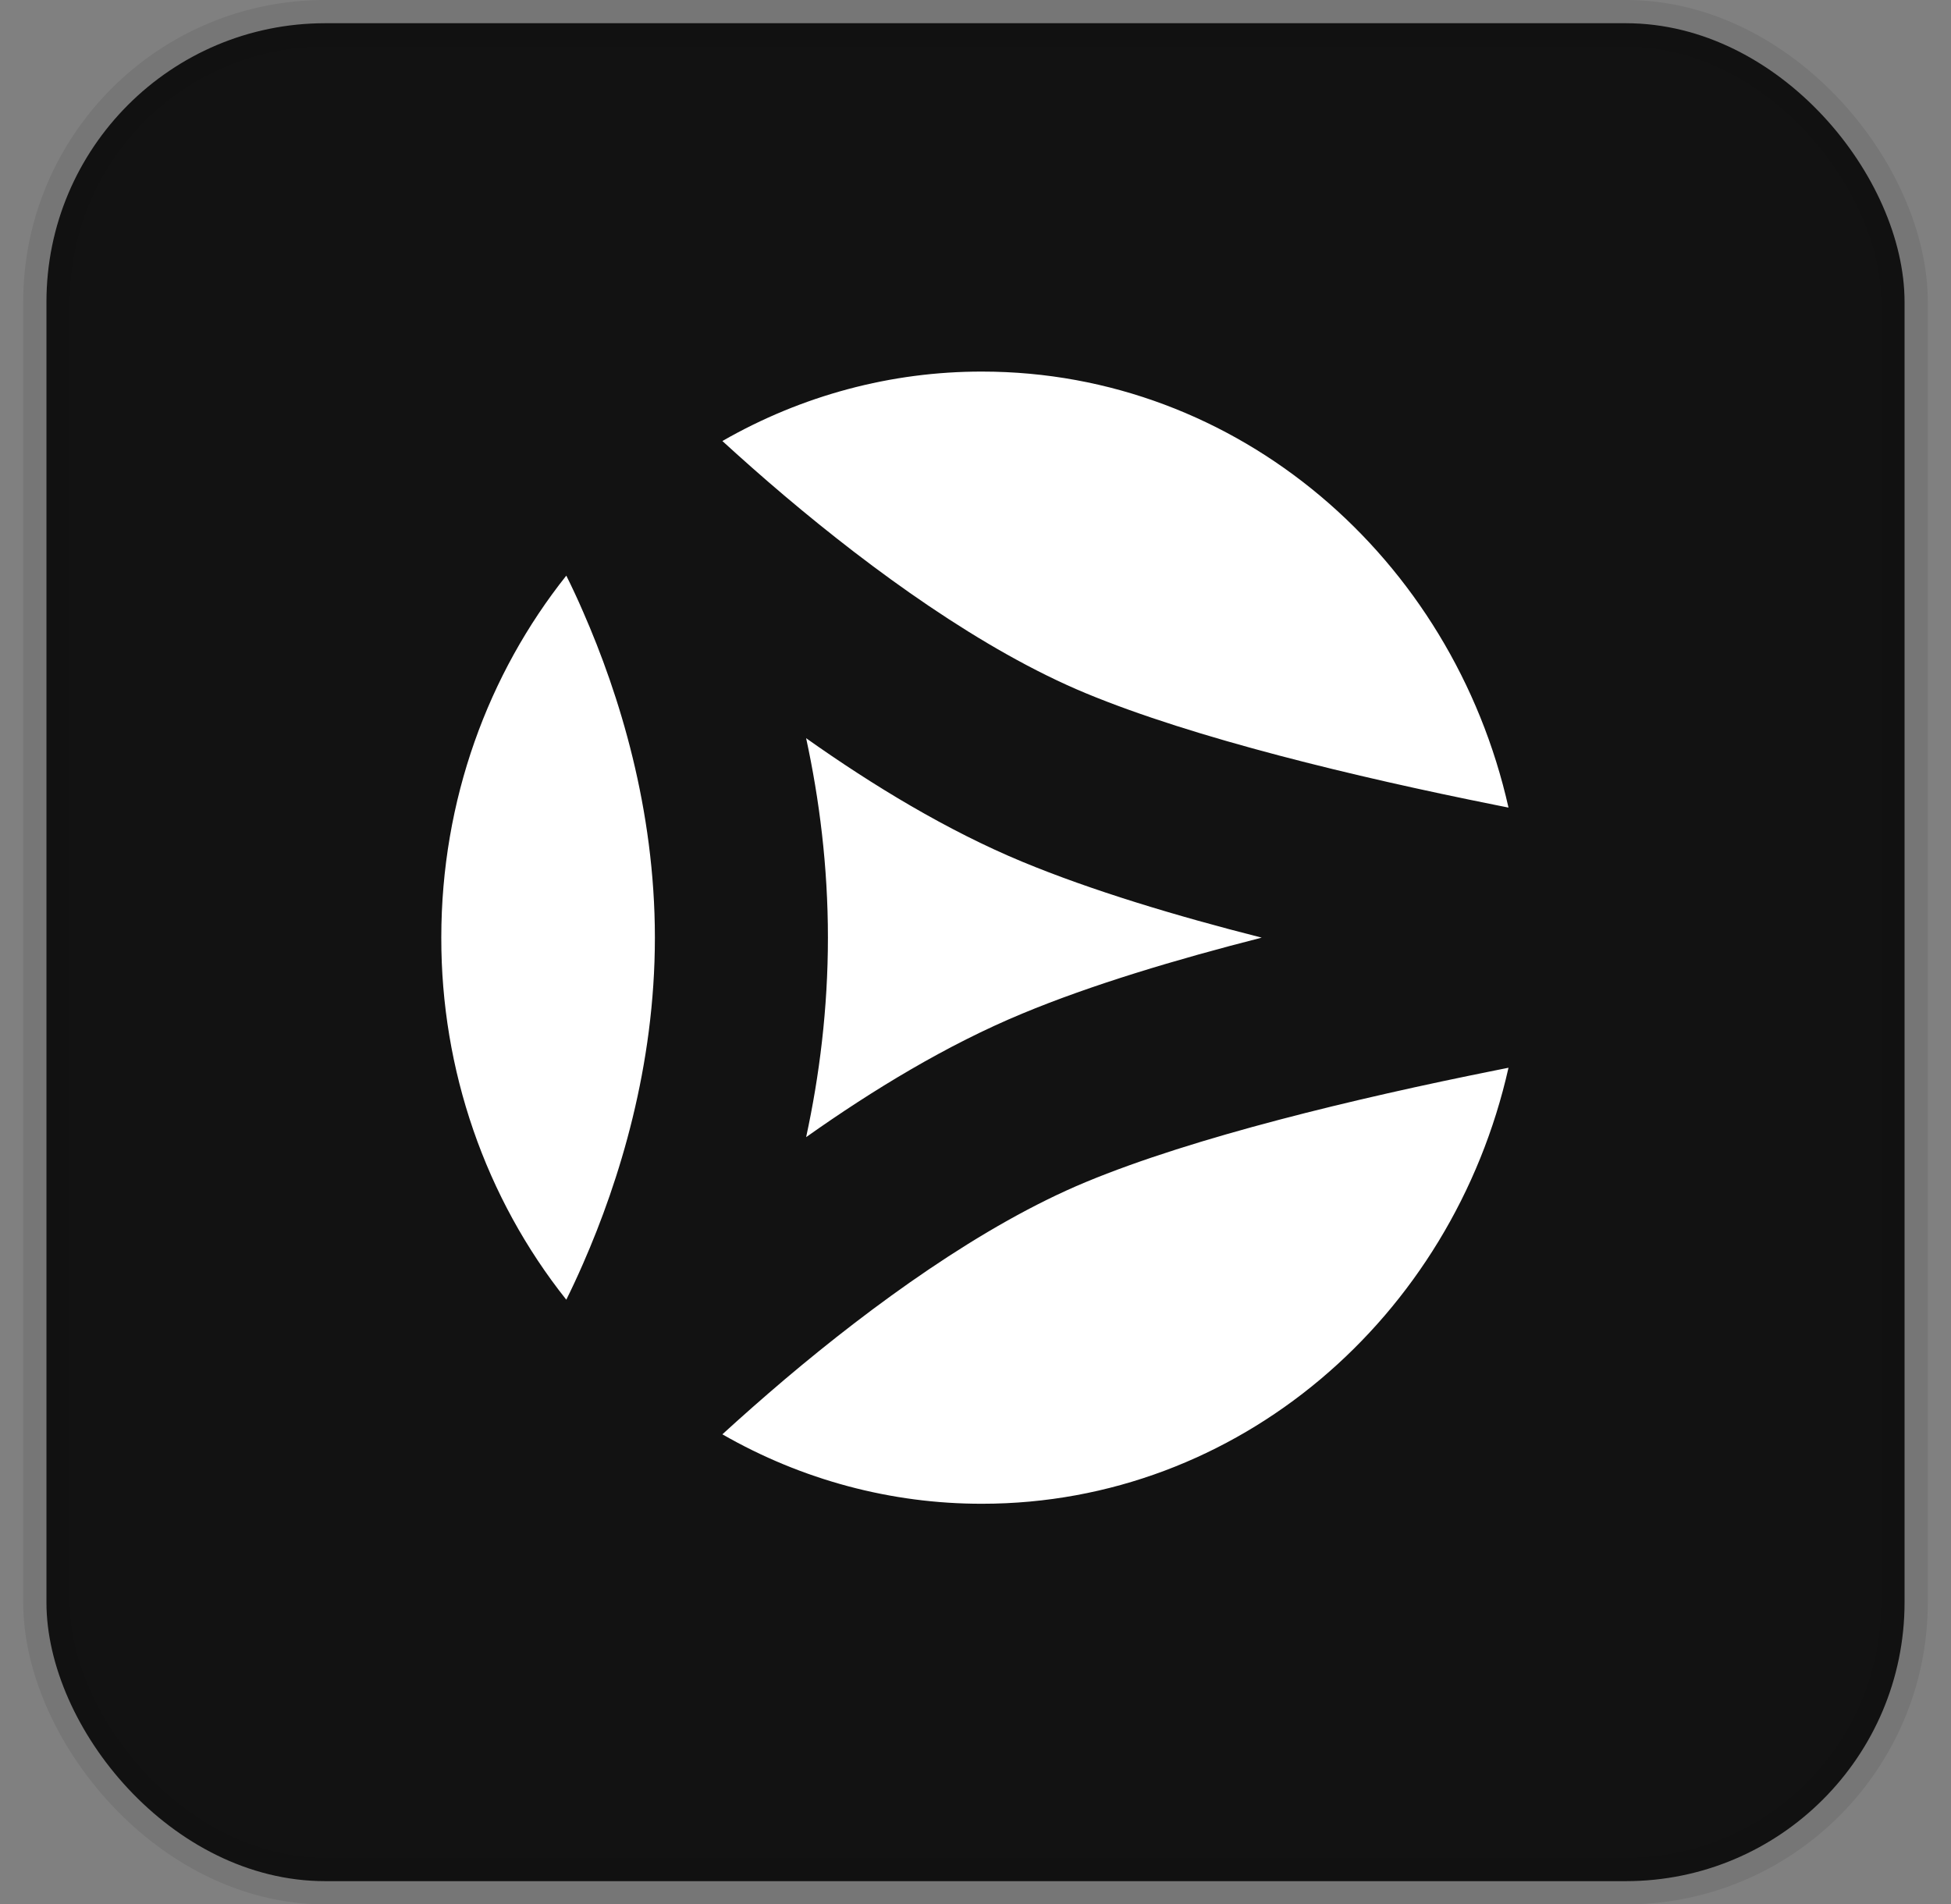
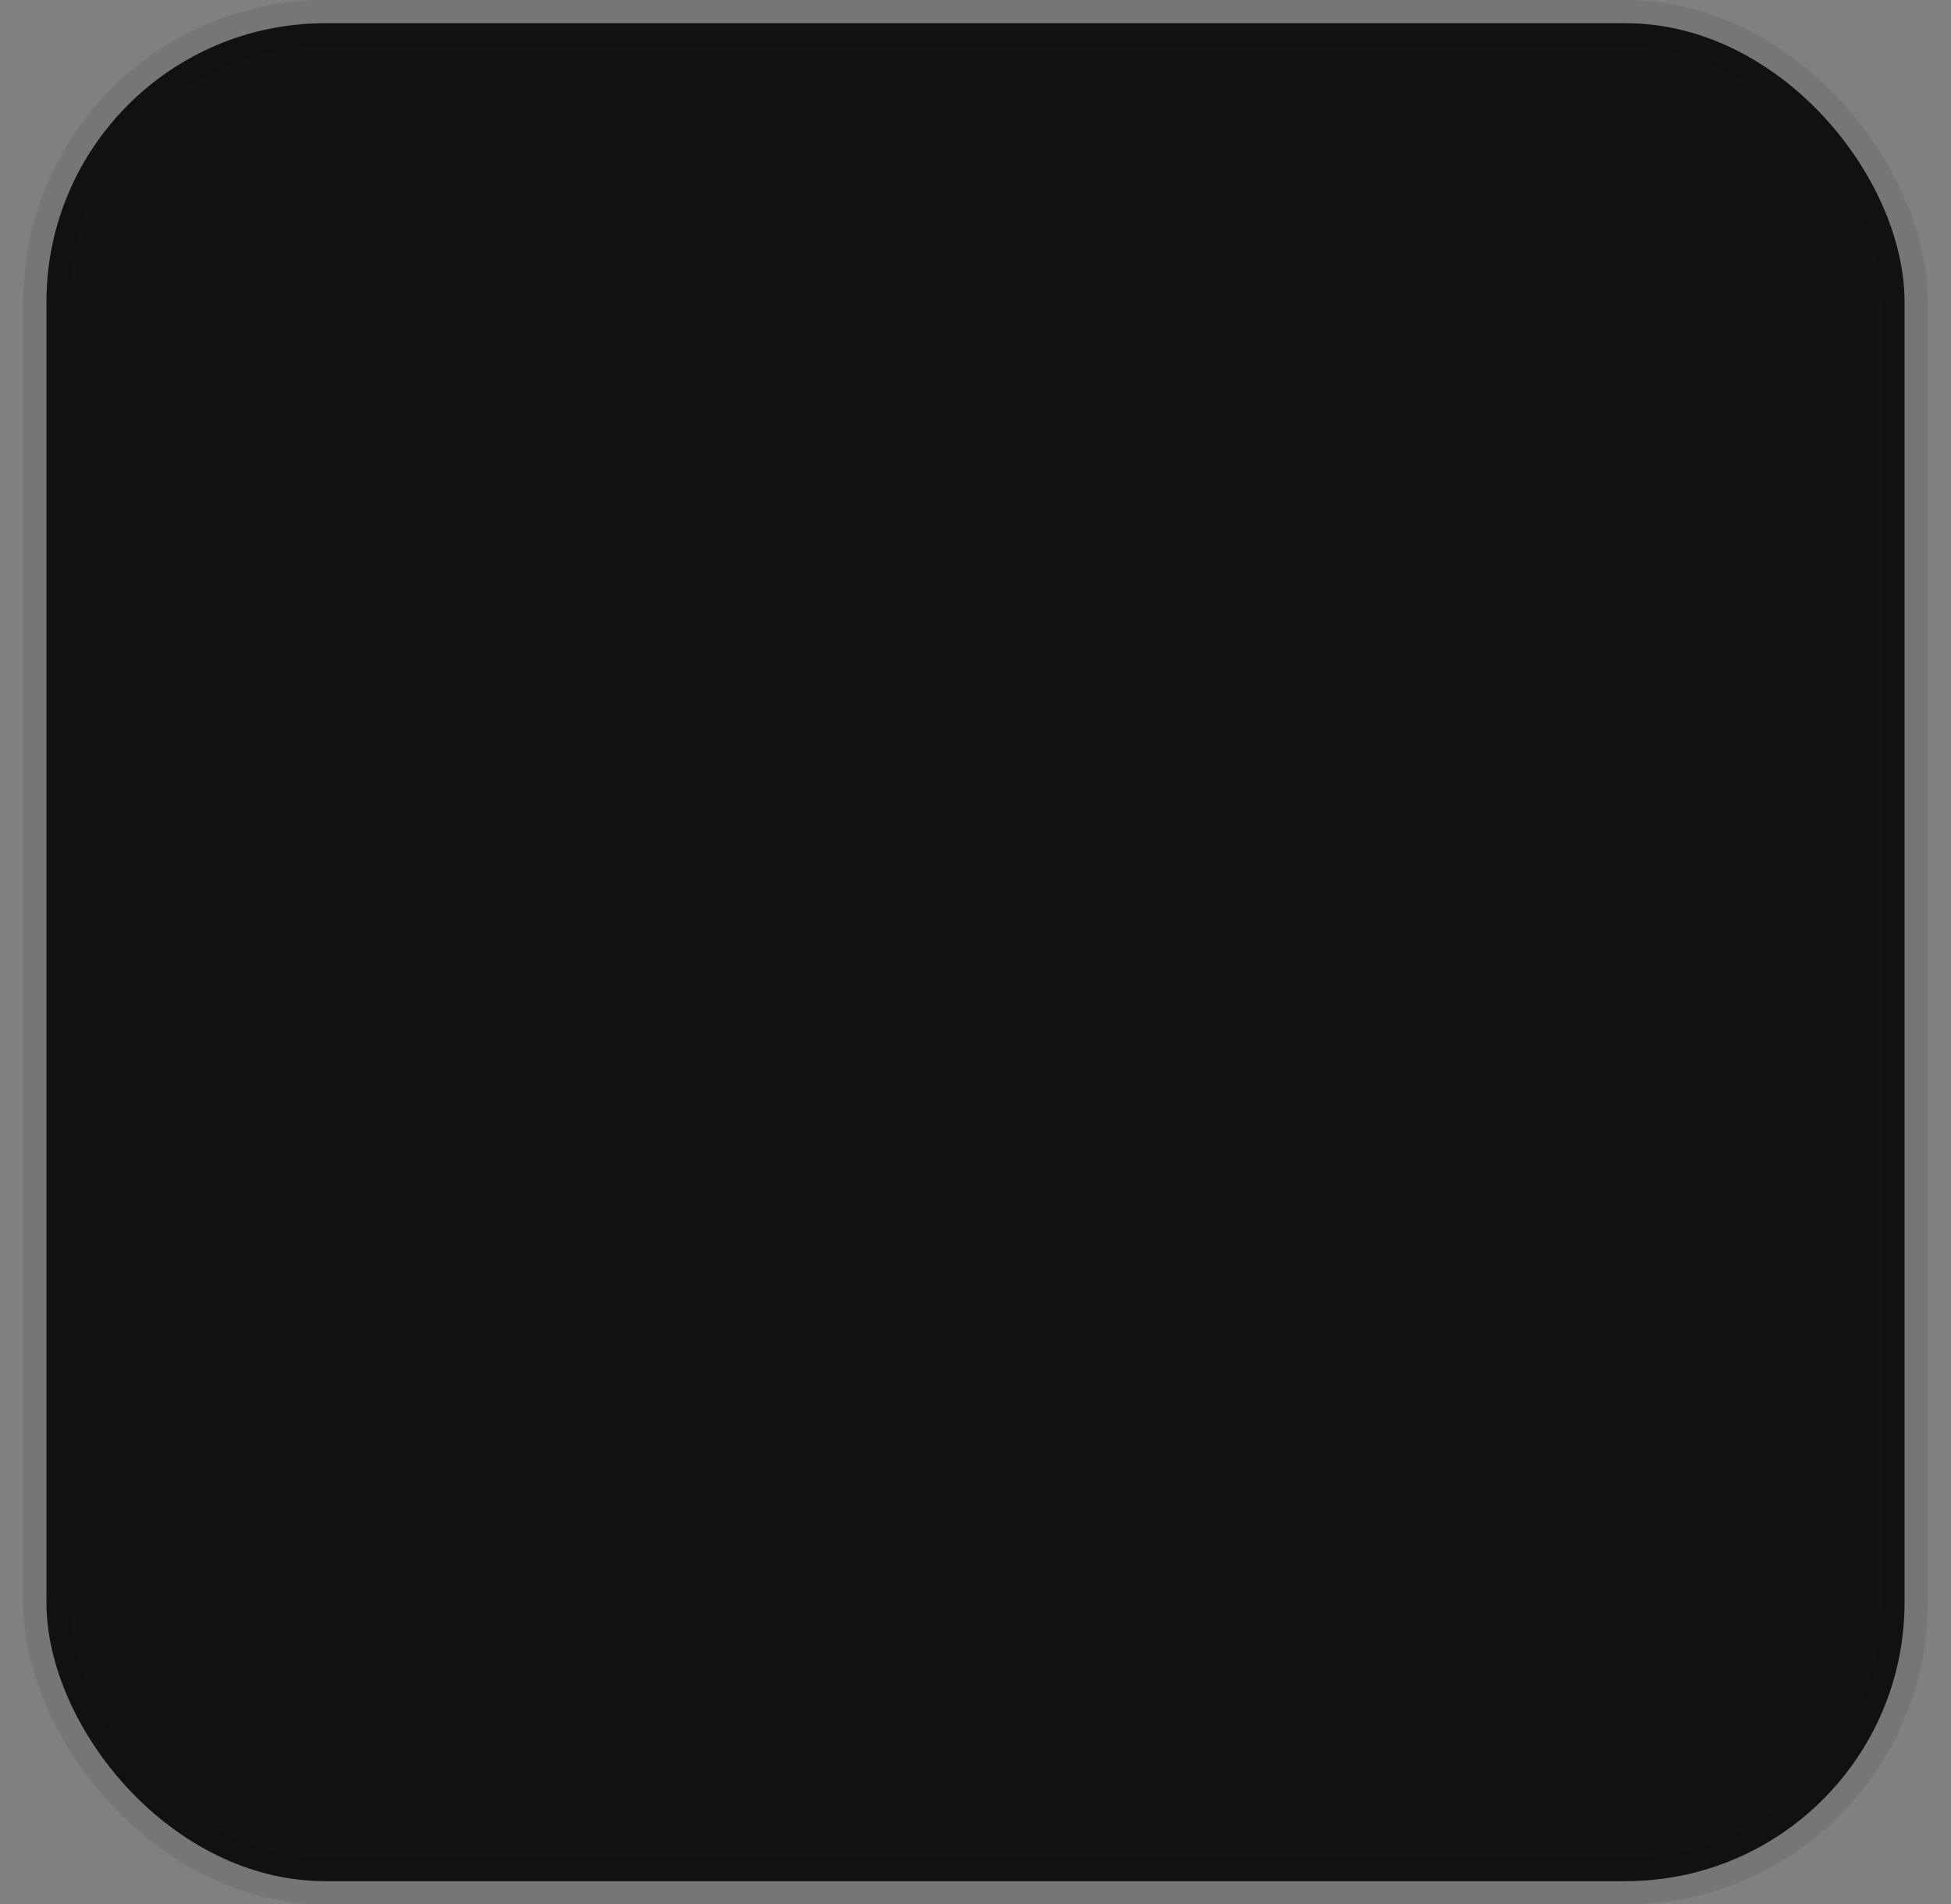
<svg xmlns="http://www.w3.org/2000/svg" width="42" height="41" viewBox="0 0 42 41" fill="none">
  <rect x="0" y="0" width="42" height="41" fill="#808080" stroke="none" />
  <rect x="1" y="0.5" width="40" height="40" rx="6" fill="#121212" />
  <rect x="1" y="0.5" width="40" height="40" rx="6" stroke="black" stroke-opacity="0.08" />
  <g clip-path="url(#clip0_7778_15529)">
    <path d="M17.823 20.187C17.823 18.653 17.639 17.21 17.354 15.893C18.794 16.913 20.391 17.882 22.007 18.553C23.495 19.17 25.319 19.72 27.161 20.187C25.318 20.657 23.494 21.203 22.007 21.822C20.391 22.492 18.794 23.462 17.354 24.482C17.639 23.165 17.823 21.722 17.823 20.187ZM32.474 17.387C31.266 12.007 26.65 8 21.142 8C19.187 7.997 17.263 8.512 15.551 9.495C15.948 9.858 16.402 10.262 16.9 10.683C18.769 12.263 21.137 13.997 23.38 14.927C25.71 15.893 29.186 16.728 32.18 17.328L32.474 17.387ZM12.191 12.393C12.31 12.632 12.431 12.89 12.551 13.167C13.337 14.96 14.098 17.418 14.098 20.187C14.098 22.957 13.337 25.415 12.551 27.208C12.43 27.485 12.31 27.742 12.191 27.982C10.447 25.791 9.495 23.033 9.5 20.187C9.5 17.223 10.511 14.505 12.191 12.393ZM15.551 30.88C17.263 31.863 19.187 32.378 21.142 32.375C26.65 32.375 31.266 28.368 32.474 22.988L32.18 23.047C29.186 23.647 25.71 24.48 23.38 25.447C21.137 26.378 18.769 28.112 16.9 29.692C16.404 30.113 15.948 30.517 15.551 30.88ZM142.898 31.447V8.955H144.802V29.772H153.5V31.447H142.898ZM130.252 31.447V8.955H132.159V29.772H140.855V31.447H130.252ZM117.143 31.447V8.955H127.655V10.63H119.052V18.945H126.94V20.62H119.052V29.77H127.658V31.447H117.146H117.143ZM107.778 31.85C103.132 31.85 100.988 28.655 100.988 21.488V18.913C100.988 11.747 103.132 8.553 107.778 8.553C111.858 8.553 114.092 11.283 114.092 15.843V15.937H112.215V15.843C112.215 12.058 110.695 10.103 107.748 10.103C103.966 10.103 102.953 13.547 102.953 19.658V20.713C102.953 26.855 103.966 30.268 107.748 30.268C110.697 30.268 112.215 28.345 112.215 24.528V24.437H114.092V24.53C114.092 29.09 111.858 31.85 107.778 31.85ZM94.434 31.447V8.955H97.98V31.447H94.434ZM84.498 31.85C79.02 31.85 77.828 29.71 77.828 22.883V8.957H81.372V23.197C81.372 27.353 81.82 29.213 84.498 29.213C87.209 29.213 87.626 27.353 87.626 23.197V8.955H91.17V22.885C91.17 29.71 90.009 31.85 84.498 31.85ZM67.825 31.447V11.747H62.911V8.955H76.282V11.747H71.369V31.447H67.825ZM47.486 31.447V8.955H51.686L57.85 26.67V8.955H61.066V31.447H56.868L50.7 13.733V31.447H47.486ZM40.367 31.447V8.955H43.911V31.447H40.367Z" fill="white" />
  </g>
  <defs>
    <clipPath id="clip0_7778_15529">
-       <rect width="23" height="25" fill="white" transform="translate(9.5 8)" />
-     </clipPath>
+       </clipPath>
  </defs>
</svg>